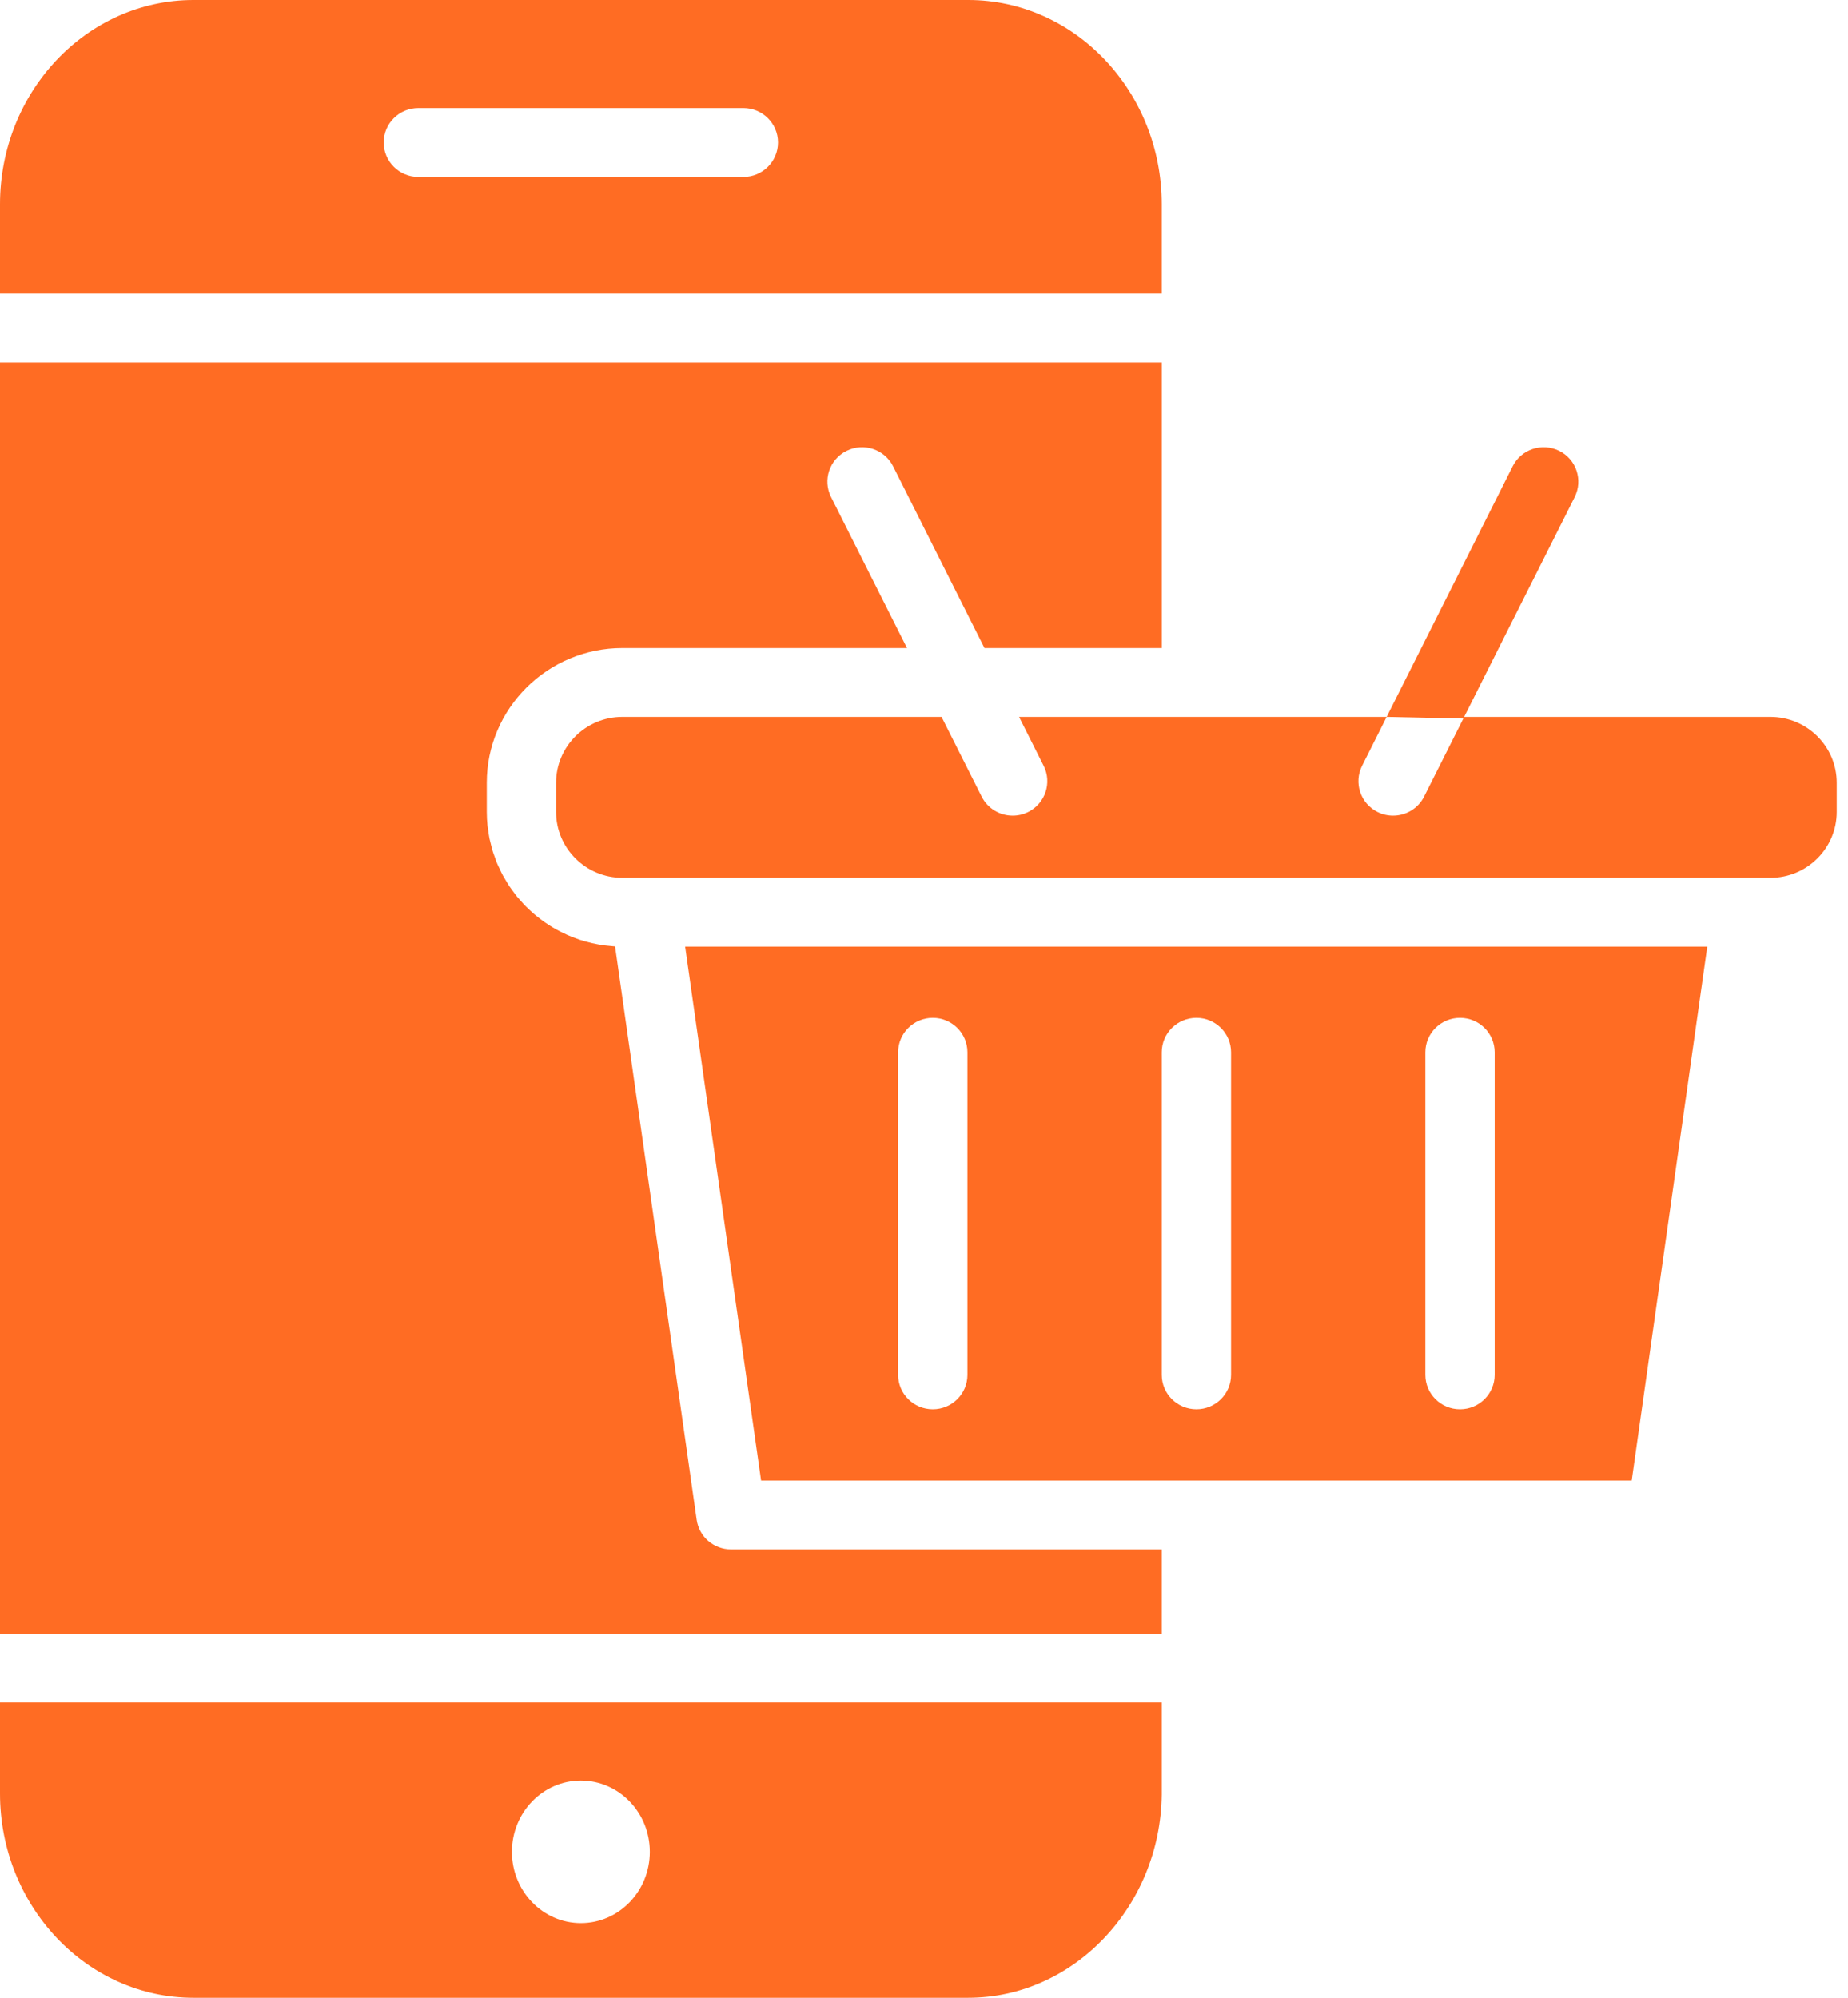
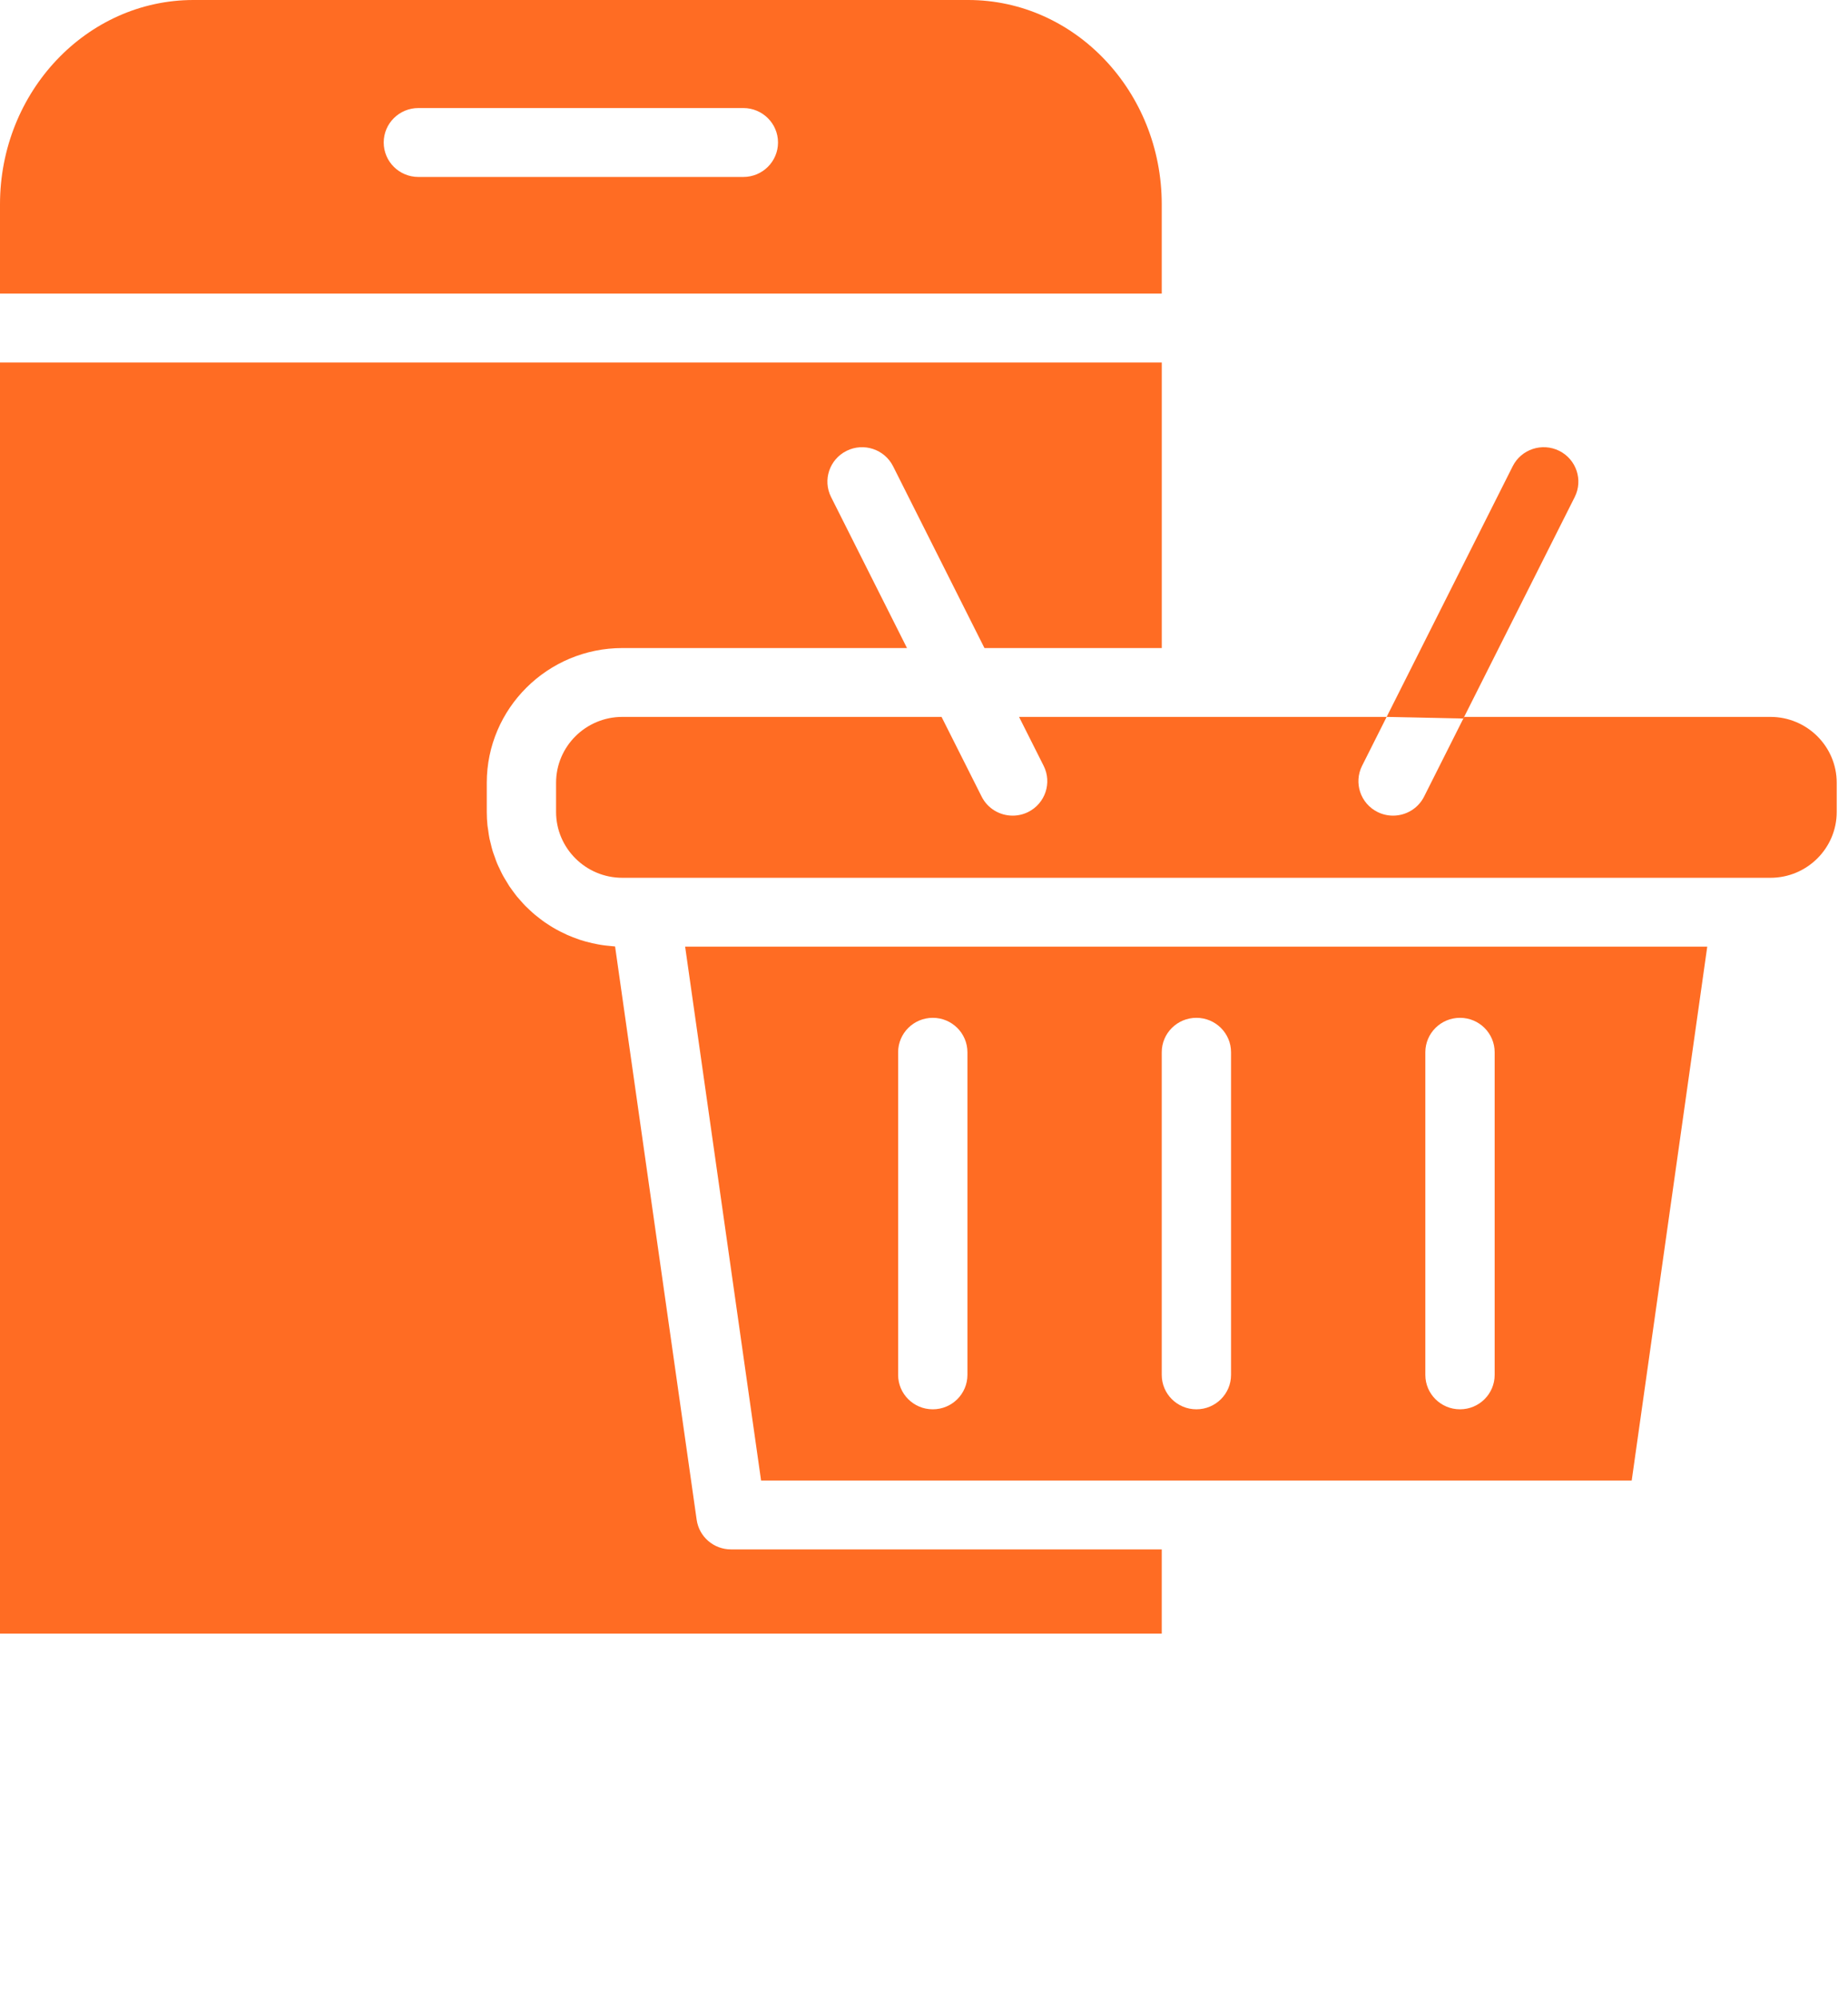
<svg xmlns="http://www.w3.org/2000/svg" width="74" height="80" viewBox="0 0 74 80" fill="none">
  <path d="M30.476 59.286H47.908H65.339L68.364 37.908H27.435L30.476 59.286ZM57.075 42.138C57.075 41.376 57.697 40.758 58.463 40.758C59.23 40.758 59.851 41.376 59.851 42.138V55.056C59.851 55.818 59.23 56.435 58.463 56.435C57.697 56.435 57.075 55.818 57.075 55.056V42.138ZM46.52 42.138C46.52 41.376 47.141 40.758 47.908 40.758C48.674 40.758 49.295 41.376 49.295 42.138V55.056C49.295 55.818 48.674 56.435 47.908 56.435C47.141 56.435 46.52 55.818 46.52 55.056V42.138ZM35.964 42.138C35.964 41.376 36.585 40.758 37.352 40.758C38.118 40.758 38.739 41.376 38.739 42.138V55.056C38.739 55.818 38.118 56.435 37.352 56.435C36.585 56.435 35.964 55.818 35.964 55.056V42.138Z" fill="#FF6C23" />
-   <path d="M27.897 60.859L24.63 37.901C24.582 37.899 24.536 37.891 24.489 37.887C24.406 37.881 24.324 37.872 24.242 37.862C24.145 37.85 24.05 37.836 23.955 37.818C23.875 37.804 23.795 37.788 23.716 37.77C23.622 37.749 23.53 37.725 23.437 37.699C23.361 37.677 23.285 37.654 23.209 37.63C23.118 37.599 23.029 37.567 22.941 37.532C22.867 37.503 22.794 37.474 22.723 37.442C22.636 37.403 22.551 37.362 22.466 37.319C22.397 37.284 22.328 37.249 22.26 37.211C22.177 37.165 22.097 37.115 22.017 37.065C21.952 37.023 21.887 36.983 21.824 36.939C21.746 36.885 21.671 36.827 21.596 36.769C21.535 36.723 21.475 36.677 21.417 36.628C21.344 36.567 21.274 36.501 21.204 36.436C21.15 36.385 21.093 36.334 21.041 36.281C20.974 36.212 20.911 36.141 20.848 36.069C20.798 36.013 20.747 35.958 20.7 35.9C20.639 35.825 20.583 35.747 20.526 35.669C20.483 35.609 20.437 35.55 20.396 35.488C20.342 35.407 20.294 35.323 20.244 35.239C20.206 35.175 20.166 35.113 20.132 35.048C20.085 34.961 20.044 34.871 20.003 34.782C19.971 34.716 19.937 34.651 19.909 34.582C19.87 34.489 19.837 34.392 19.804 34.296C19.78 34.228 19.753 34.162 19.732 34.094C19.7 33.992 19.677 33.888 19.651 33.784C19.635 33.717 19.615 33.652 19.601 33.584C19.577 33.468 19.563 33.35 19.547 33.232C19.539 33.174 19.526 33.116 19.52 33.057C19.502 32.878 19.492 32.698 19.492 32.515V31.346C19.492 28.371 21.928 25.951 24.921 25.951H36.319L33.279 19.904C32.936 19.223 33.214 18.395 33.9 18.054C34.585 17.713 35.419 17.99 35.762 18.671L39.421 25.951H46.521V14.516H0V65.416H46.52V62.045H29.271C28.579 62.045 27.994 61.539 27.897 60.859Z" fill="#FF6C23" />
-   <path d="M0 68.174V71.817C0 76.33 3.475 80 7.748 80H38.772C42.988 80 46.464 76.352 46.52 71.868V68.174H0ZM23.26 77.01C21.735 77.01 20.499 75.732 20.499 74.156C20.499 72.58 21.735 71.303 23.26 71.303C24.785 71.303 26.021 72.58 26.021 74.156C26.021 75.732 24.785 77.01 23.26 77.01Z" fill="#FF6C23" />
+   <path d="M27.897 60.859L24.63 37.901C24.582 37.899 24.536 37.891 24.489 37.887C24.406 37.881 24.324 37.872 24.242 37.862C24.145 37.85 24.05 37.836 23.955 37.818C23.875 37.804 23.795 37.788 23.716 37.77C23.622 37.749 23.53 37.725 23.437 37.699C23.361 37.677 23.285 37.654 23.209 37.63C23.118 37.599 23.029 37.567 22.941 37.532C22.867 37.503 22.794 37.474 22.723 37.442C22.636 37.403 22.551 37.362 22.466 37.319C22.397 37.284 22.328 37.249 22.26 37.211C22.177 37.165 22.097 37.115 22.017 37.065C21.952 37.023 21.887 36.983 21.824 36.939C21.746 36.885 21.671 36.827 21.596 36.769C21.535 36.723 21.475 36.677 21.417 36.628C21.344 36.567 21.274 36.501 21.204 36.436C21.15 36.385 21.093 36.334 21.041 36.281C20.974 36.212 20.911 36.141 20.848 36.069C20.798 36.013 20.747 35.958 20.7 35.9C20.639 35.825 20.583 35.747 20.526 35.669C20.483 35.609 20.437 35.55 20.396 35.488C20.206 35.175 20.166 35.113 20.132 35.048C20.085 34.961 20.044 34.871 20.003 34.782C19.971 34.716 19.937 34.651 19.909 34.582C19.87 34.489 19.837 34.392 19.804 34.296C19.78 34.228 19.753 34.162 19.732 34.094C19.7 33.992 19.677 33.888 19.651 33.784C19.635 33.717 19.615 33.652 19.601 33.584C19.577 33.468 19.563 33.35 19.547 33.232C19.539 33.174 19.526 33.116 19.52 33.057C19.502 32.878 19.492 32.698 19.492 32.515V31.346C19.492 28.371 21.928 25.951 24.921 25.951H36.319L33.279 19.904C32.936 19.223 33.214 18.395 33.9 18.054C34.585 17.713 35.419 17.99 35.762 18.671L39.421 25.951H46.521V14.516H0V65.416H46.52V62.045H29.271C28.579 62.045 27.994 61.539 27.897 60.859Z" fill="#FF6C23" />
  <path d="M46.52 11.757V8.183C46.52 3.67 43.044 0 38.772 0H7.748C3.475 0 0 3.67 0 8.183V11.757H46.52ZM16.753 4.327H29.767C30.533 4.327 31.154 4.945 31.154 5.706C31.154 6.468 30.533 7.086 29.767 7.086H16.753C15.986 7.086 15.365 6.468 15.365 5.706C15.365 4.945 15.986 4.327 16.753 4.327Z" fill="#FF6C23" />
  <path d="M70.895 28.708H58.63L57.025 31.9C56.782 32.382 56.292 32.662 55.783 32.662C55.574 32.662 55.363 32.616 55.163 32.517C54.477 32.176 54.2 31.348 54.542 30.666L55.526 28.708H47.908H40.806L41.791 30.667C42.133 31.347 41.855 32.176 41.17 32.517C40.97 32.616 40.759 32.662 40.55 32.662C40.041 32.662 39.551 32.383 39.308 31.899L37.703 28.708H24.92C23.457 28.708 22.267 29.891 22.267 31.345V32.514C22.267 33.968 23.457 35.151 24.92 35.151H25.836H69.96H70.895C72.358 35.151 73.548 33.968 73.548 32.514V31.345C73.548 29.891 72.358 28.708 70.895 28.708Z" fill="#FF6C23" />
  <path d="M55.526 28.708L60.574 18.67C60.916 17.99 61.75 17.713 62.436 18.053C63.121 18.394 63.399 19.222 63.057 19.904L58.596 28.774" fill="#FF6C23" />
</svg>